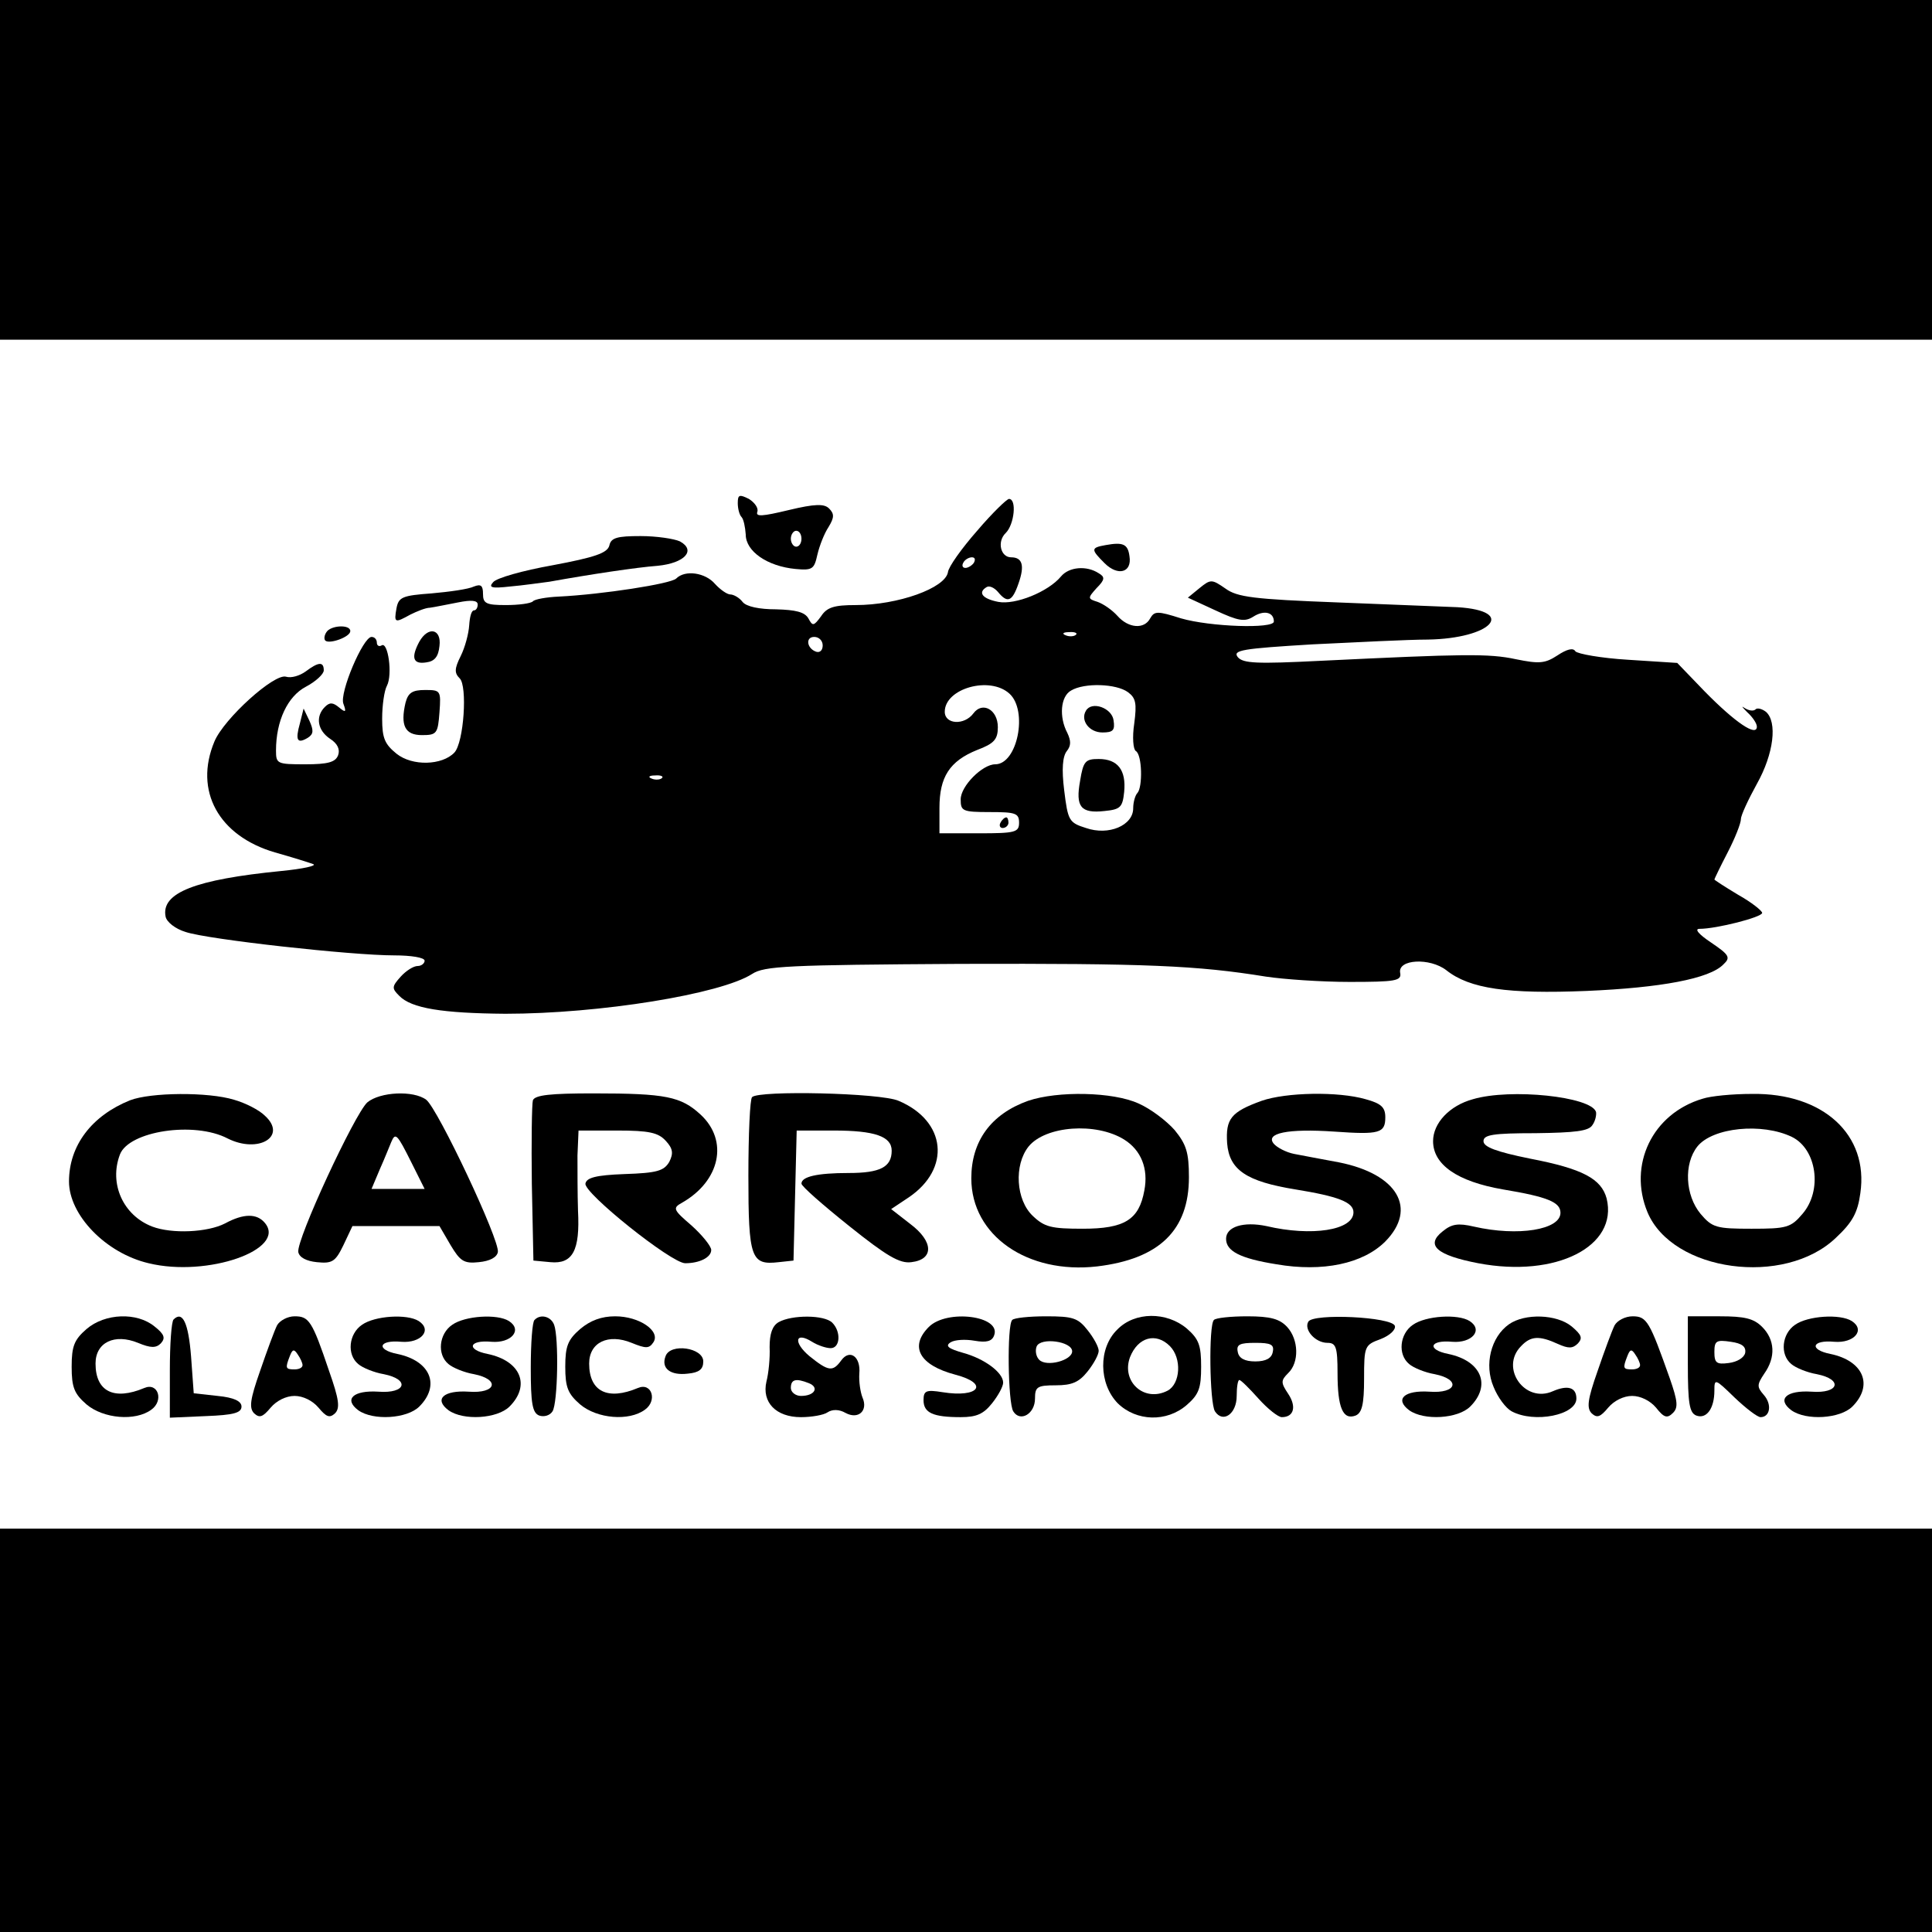
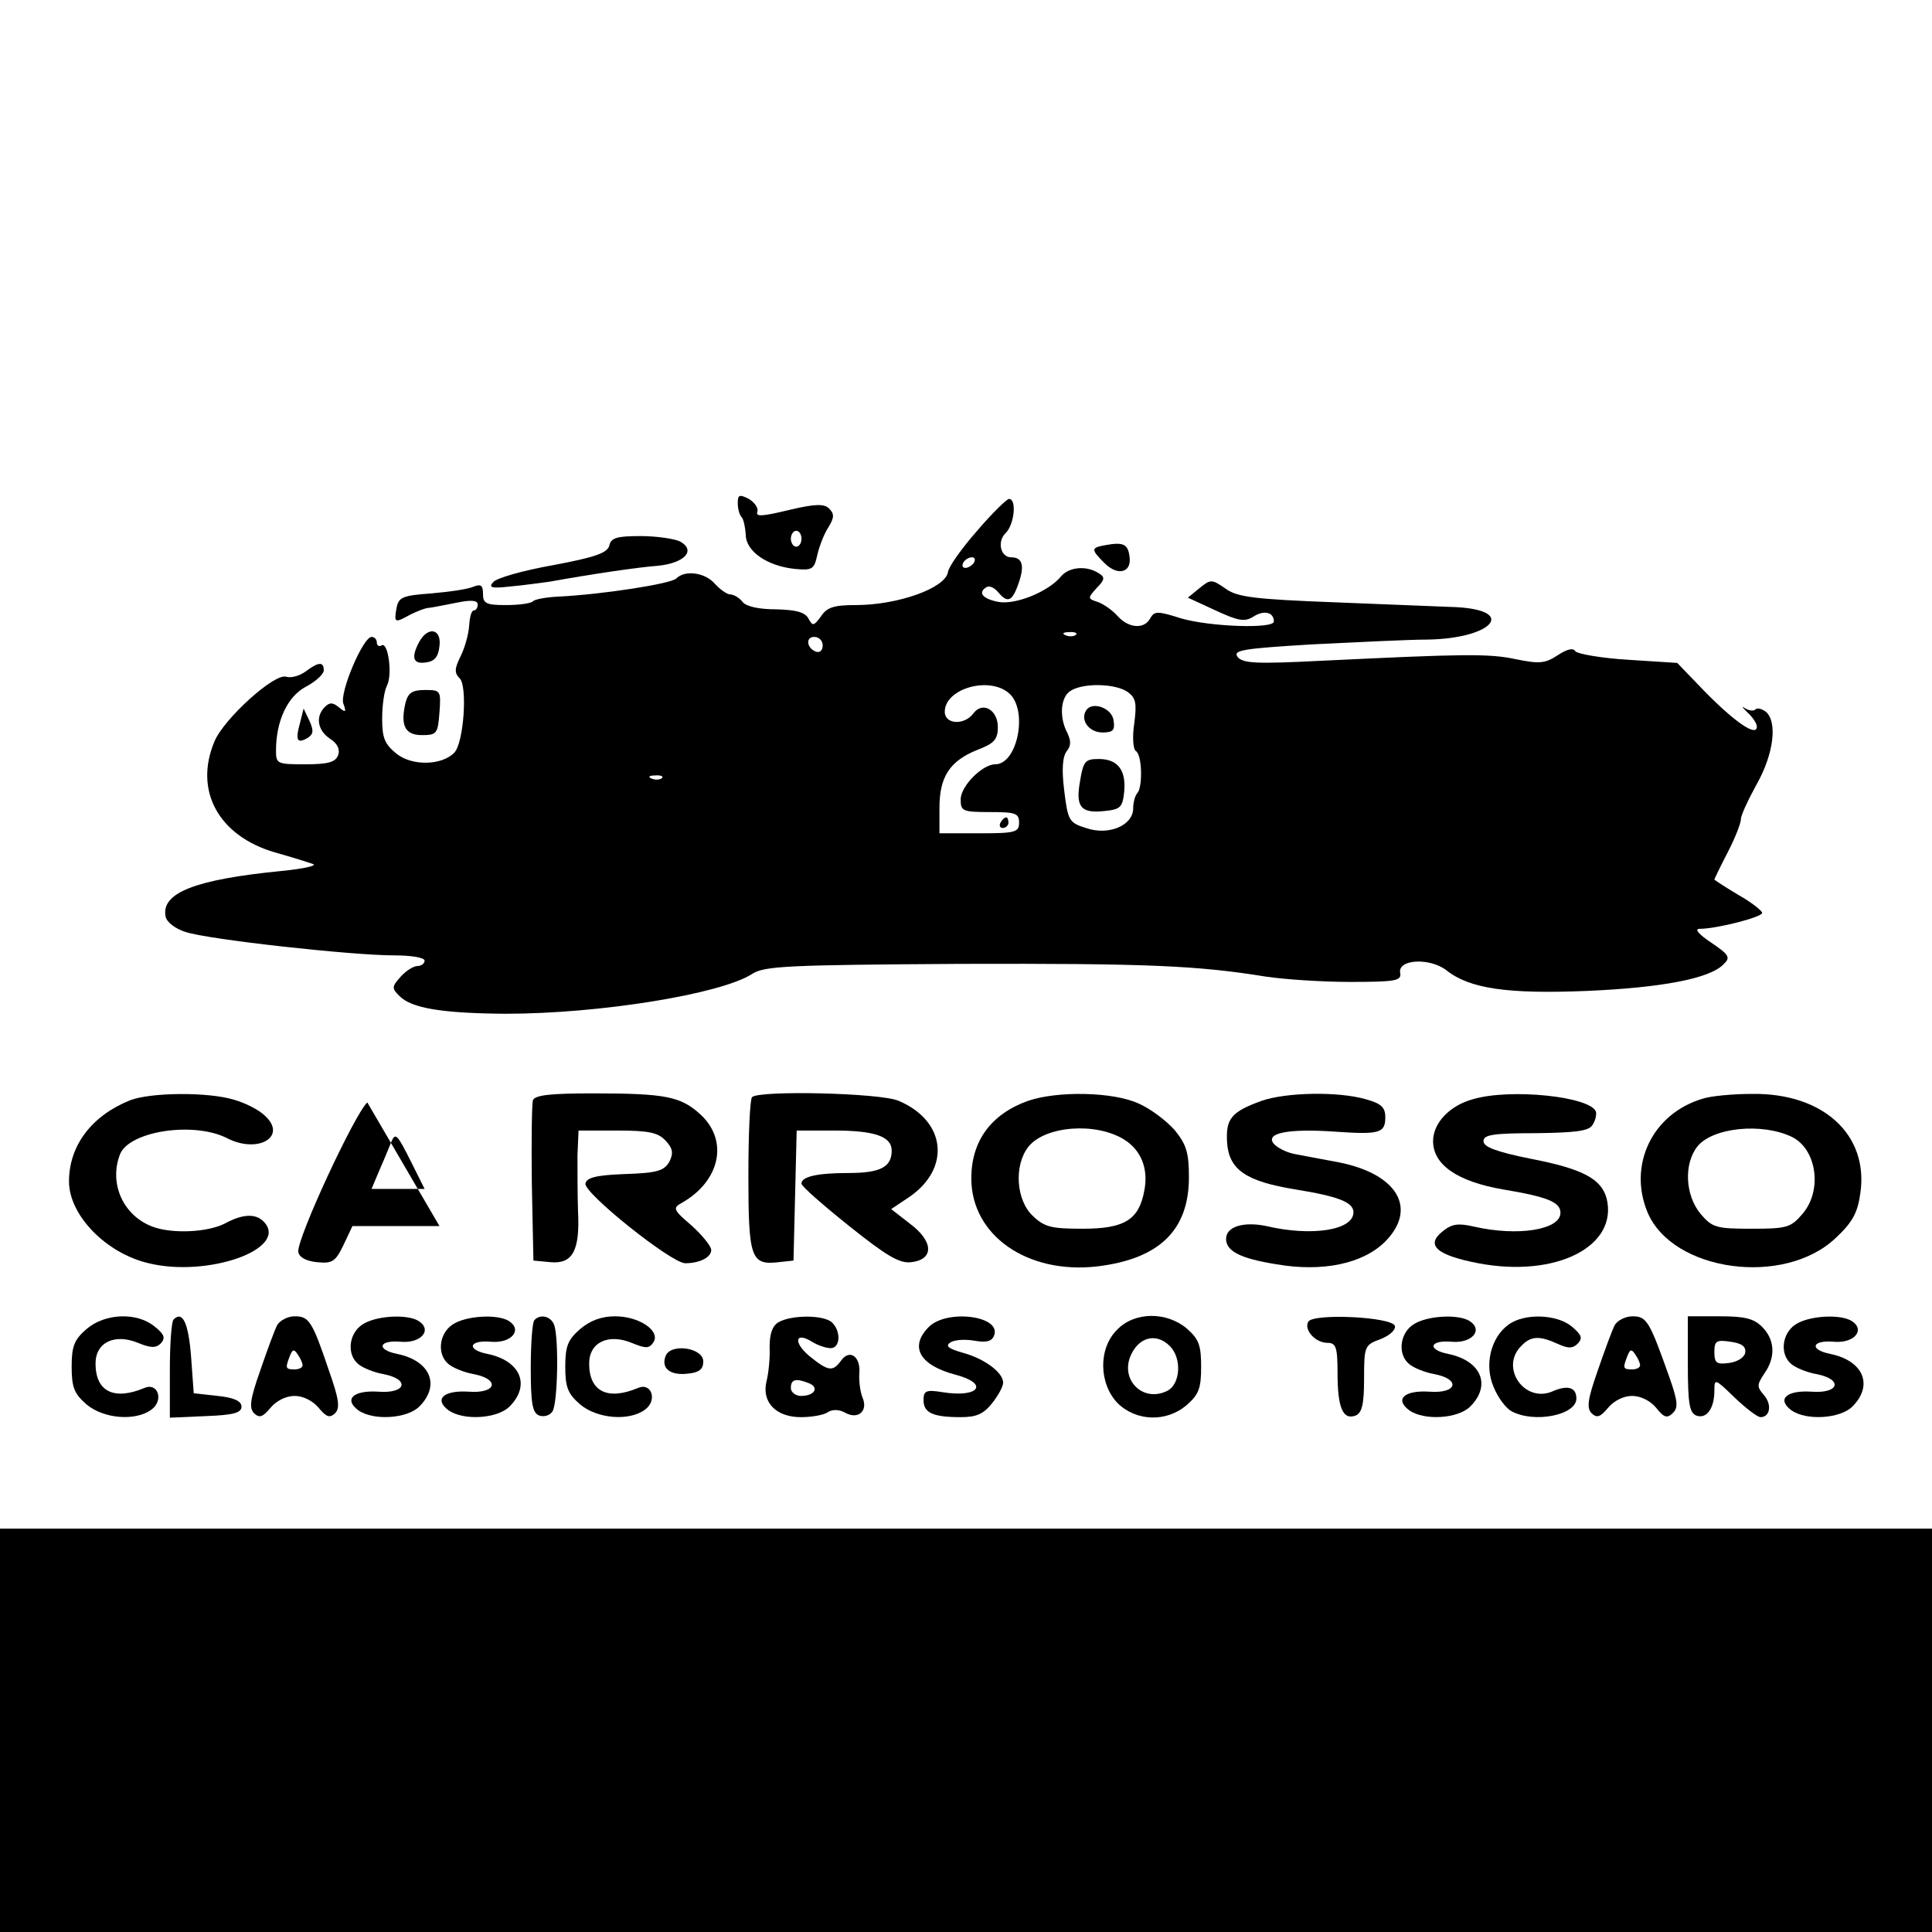
<svg xmlns="http://www.w3.org/2000/svg" version="1.0" width="364pt" height="364pt" viewBox="0 0 364 364" preserveAspectRatio="xMidYMid meet">
  <g transform="translate(0,364) scale(0.1,-0.1)" fill="#000000" stroke="none">
-     <path d="M0 3320 l0 -320 1820 0 1820 0 0 320 0 320 -1820 0 -1820 0 0 -320z" />
    <path d="M1390 2692 c0 -10 3 -22 7 -26 4 -4 7 -19 8 -33 0 -32 41 -60 94 -65 32 -3 35 0 41 27 4 17 13 40 21 52 11 18 11 25 1 35 -9 9 -26 9 -76 -3 -50 -12 -63 -13 -59 -3 2 7 -5 17 -16 24 -18 9 -21 8 -21 -8z m120 -67 c0 -8 -4 -15 -10 -15 -5 0 -10 7 -10 15 0 8 5 15 10 15 6 0 10 -7 10 -15z" />
    <path d="M1841 2640 c-29 -33 -54 -68 -55 -78 -5 -30 -94 -62 -174 -62 -40 0 -54 -4 -65 -21 -14 -19 -16 -19 -24 -4 -7 12 -24 16 -61 17 -31 0 -56 5 -63 14 -6 8 -17 14 -23 14 -6 0 -19 9 -29 20 -18 21 -56 27 -73 10 -10 -10 -140 -30 -221 -34 -23 -1 -46 -5 -49 -9 -4 -4 -27 -7 -51 -7 -37 0 -43 3 -43 21 0 16 -4 19 -17 14 -10 -5 -46 -10 -80 -13 -55 -4 -62 -7 -66 -28 -5 -28 -3 -28 26 -12 12 6 29 13 37 13 8 1 32 6 53 10 25 5 37 4 37 -4 0 -6 -3 -11 -7 -11 -5 0 -8 -13 -9 -28 -1 -16 -8 -42 -16 -58 -12 -24 -12 -32 -2 -42 15 -14 8 -121 -10 -140 -23 -24 -79 -26 -109 -2 -22 18 -27 29 -27 66 0 25 4 53 9 62 11 21 2 84 -10 76 -5 -3 -9 0 -9 5 0 6 -4 11 -10 11 -16 0 -61 -106 -53 -126 6 -16 4 -17 -8 -7 -12 10 -18 10 -27 1 -18 -18 -14 -44 10 -60 14 -9 19 -20 15 -31 -5 -13 -19 -17 -62 -17 -53 0 -55 1 -55 26 0 56 22 102 56 120 19 10 34 24 34 31 0 17 -10 16 -34 -2 -11 -8 -27 -13 -37 -10 -22 7 -117 -79 -135 -122 -39 -93 8 -178 114 -209 32 -9 64 -19 72 -22 8 -3 -19 -9 -60 -13 -162 -16 -227 -41 -218 -86 2 -10 18 -23 38 -29 42 -14 312 -44 393 -44 31 0 57 -4 57 -10 0 -5 -6 -10 -13 -10 -8 0 -22 -9 -32 -20 -17 -19 -17 -22 -3 -36 23 -24 82 -33 200 -34 178 0 406 37 465 75 23 15 66 17 392 19 352 1 446 -3 576 -24 33 -5 104 -10 158 -10 86 0 98 2 95 17 -5 26 56 29 87 5 44 -35 116 -45 264 -39 140 6 232 23 258 50 14 13 11 18 -23 41 -24 16 -32 26 -22 26 32 0 118 22 118 30 0 4 -20 20 -45 34 -25 15 -45 28 -45 29 0 1 11 24 25 51 14 27 25 55 25 63 0 7 14 37 30 66 32 57 39 117 17 136 -8 6 -17 8 -20 4 -4 -3 -12 -2 -20 3 -7 5 -5 2 5 -8 10 -9 18 -21 18 -27 0 -20 -41 8 -98 66 l-52 54 -93 6 c-50 3 -95 11 -99 16 -4 7 -16 4 -34 -8 -23 -15 -34 -16 -78 -7 -51 11 -99 10 -368 -3 -120 -6 -146 -5 -156 7 -10 13 8 16 141 24 83 4 181 9 217 9 120 2 169 54 56 61 -23 1 -124 5 -226 9 -158 6 -189 10 -211 26 -26 18 -28 18 -49 1 l-22 -18 52 -24 c43 -20 55 -22 71 -12 20 13 39 9 39 -9 0 -14 -120 -10 -175 6 -44 14 -50 14 -58 0 -11 -21 -41 -19 -62 5 -10 11 -26 22 -37 26 -19 6 -19 7 -2 26 16 16 16 21 4 28 -23 15 -56 12 -71 -6 -24 -29 -86 -54 -118 -48 -31 6 -39 18 -22 28 5 3 14 -1 21 -9 18 -22 27 -19 39 16 12 34 7 49 -14 49 -20 0 -27 30 -10 46 16 16 21 64 6 64 -4 0 -32 -27 -60 -60z m-6 -60 c-3 -5 -11 -10 -16 -10 -6 0 -7 5 -4 10 3 6 11 10 16 10 6 0 7 -4 4 -10z m192 -136 c-3 -3 -12 -4 -19 -1 -8 3 -5 6 6 6 11 1 17 -2 13 -5z m-477 -20 c0 -9 -5 -14 -12 -12 -18 6 -21 28 -4 28 9 0 16 -7 16 -16z m352 -91 c35 -32 15 -133 -27 -133 -24 0 -65 -41 -65 -66 0 -22 3 -24 55 -24 48 0 55 -2 55 -20 0 -18 -7 -20 -75 -20 l-75 0 0 48 c0 58 19 88 71 109 32 12 39 20 39 43 0 33 -29 49 -46 26 -17 -23 -54 -21 -54 3 0 44 85 68 122 34z m223 3 c15 -11 17 -21 12 -59 -4 -26 -2 -49 3 -52 12 -7 13 -68 3 -79 -4 -4 -8 -17 -8 -29 0 -32 -46 -52 -89 -37 -32 10 -34 14 -41 71 -5 40 -3 64 5 74 8 10 8 19 1 34 -16 30 -13 69 7 80 25 15 85 13 107 -3z m-878 -162 c-3 -3 -12 -4 -19 -1 -8 3 -5 6 6 6 11 1 17 -2 13 -5z" />
    <path d="M1885 2090 c-3 -5 -1 -10 4 -10 6 0 11 5 11 10 0 6 -2 10 -4 10 -3 0 -8 -4 -11 -10z" />
    <path d="M2046 2301 c-11 -18 6 -41 31 -41 20 0 24 4 21 23 -3 23 -41 37 -52 18z" />
    <path d="M2035 2169 c-9 -49 1 -62 46 -57 30 3 34 7 37 36 4 41 -12 62 -48 62 -25 0 -29 -4 -35 -41z" />
    <path d="M1148 2612 c-4 -14 -27 -22 -107 -37 -56 -10 -106 -24 -112 -32 -9 -10 -3 -12 32 -8 24 2 58 7 74 9 78 14 164 27 204 30 51 5 73 29 42 46 -11 5 -44 10 -74 10 -44 0 -56 -3 -59 -18z" />
    <path d="M2083 2613 c-28 -5 -28 -8 -2 -34 25 -25 52 -18 47 13 -3 23 -12 27 -45 21z" />
-     <path d="M615 2449 c-4 -6 -5 -13 -2 -16 8 -7 47 7 47 18 0 13 -37 11 -45 -2z" />
    <path d="M790 2431 c-16 -30 -12 -43 13 -39 16 2 23 11 25 31 4 32 -21 38 -38 8z" />
    <path d="M764 2316 c-10 -43 -1 -61 31 -61 28 0 30 3 33 43 3 41 2 42 -27 42 -24 0 -32 -5 -37 -24z" />
    <path d="M565 2277 c-9 -32 -5 -39 15 -27 11 7 11 14 3 32 l-11 23 -7 -28z" />
    <path d="M245 1567 c-72 -29 -115 -85 -115 -153 0 -63 69 -135 150 -154 111 -27 261 26 219 76 -15 18 -40 18 -75 -1 -33 -17 -100 -20 -137 -6 -55 21 -82 81 -61 136 17 44 140 63 203 30 58 -29 113 4 70 43 -11 11 -37 24 -58 30 -49 15 -157 14 -196 -1z" />
-     <path d="M692 1563 c-24 -22 -134 -259 -130 -282 2 -10 15 -17 35 -19 29 -3 35 1 50 32 l17 36 82 0 82 0 21 -36 c18 -30 25 -35 53 -32 21 2 34 9 36 19 4 22 -113 270 -135 287 -24 18 -87 15 -111 -5z m83 -113 l25 -50 -50 0 -50 0 16 38 c9 20 18 43 21 50 8 19 11 16 38 -38z" />
+     <path d="M692 1563 c-24 -22 -134 -259 -130 -282 2 -10 15 -17 35 -19 29 -3 35 1 50 32 l17 36 82 0 82 0 21 -36 z m83 -113 l25 -50 -50 0 -50 0 16 38 c9 20 18 43 21 50 8 19 11 16 38 -38z" />
    <path d="M1004 1567 c-2 -7 -3 -78 -2 -157 l3 -145 32 -3 c42 -4 56 22 52 97 -1 31 -1 77 -1 104 l2 47 73 0 c60 0 77 -4 91 -19 14 -15 15 -24 7 -40 -10 -17 -23 -21 -84 -23 -55 -2 -72 -7 -74 -18 -3 -18 162 -150 188 -150 27 0 49 11 49 25 0 7 -17 28 -37 46 -35 30 -36 33 -18 43 72 41 88 117 35 166 -37 34 -65 40 -202 40 -80 0 -110 -3 -114 -13z" />
    <path d="M1417 1573 c-4 -3 -7 -70 -7 -148 0 -156 5 -169 57 -163 l28 3 3 123 3 122 70 0 c77 0 109 -11 109 -38 0 -31 -22 -42 -81 -42 -60 0 -89 -7 -89 -20 0 -5 40 -40 90 -80 70 -56 95 -71 117 -68 43 5 42 39 -2 72 l-36 28 33 22 c80 54 71 144 -19 182 -34 15 -263 20 -276 7z" />
    <path d="M1937 1566 c-70 -25 -107 -76 -107 -146 0 -108 106 -181 237 -166 117 14 173 68 173 168 0 47 -5 62 -27 89 -15 17 -45 40 -68 50 -48 22 -152 24 -208 5z m181 -73 c32 -20 46 -55 38 -96 -10 -55 -37 -72 -116 -72 -59 0 -72 3 -94 24 -32 30 -36 96 -8 131 32 39 127 46 180 13z" />
    <path d="M2377 1566 c-58 -21 -68 -34 -65 -80 4 -50 36 -72 129 -87 80 -13 109 -24 109 -43 0 -34 -79 -46 -164 -26 -43 9 -76 -1 -76 -24 0 -23 26 -37 95 -48 87 -15 163 1 205 43 61 62 23 127 -87 149 -32 6 -70 13 -85 16 -15 3 -32 12 -38 19 -17 20 26 29 114 23 85 -6 96 -3 96 27 0 19 -8 26 -37 34 -52 15 -150 13 -196 -3z" />
    <path d="M2775 1569 c-44 -12 -75 -45 -75 -79 0 -44 45 -76 132 -91 84 -14 108 -24 108 -44 0 -32 -80 -45 -163 -26 -30 7 -42 5 -59 -9 -33 -26 -11 -45 67 -60 147 -28 264 32 242 122 -10 37 -45 56 -144 75 -64 13 -88 22 -88 33 0 12 18 15 98 15 75 1 100 4 107 15 6 8 8 20 7 25 -9 29 -161 45 -232 24z" />
    <path d="M3208 1570 c-95 -28 -141 -125 -104 -214 47 -112 258 -141 355 -48 31 29 41 47 46 84 16 110 -70 189 -204 187 -37 0 -78 -4 -93 -9z m168 -72 c47 -23 58 -101 20 -145 -22 -26 -30 -28 -96 -28 -66 0 -74 2 -96 28 -29 35 -32 94 -6 127 29 36 122 45 178 18z" />
    <path d="M163 1136 c-23 -20 -28 -32 -28 -71 0 -39 5 -51 28 -71 32 -27 92 -32 122 -10 24 17 13 52 -13 41 -57 -24 -92 -7 -92 46 0 40 36 57 80 39 24 -10 34 -10 43 -1 9 10 7 17 -12 32 -33 27 -93 25 -128 -5z" />
    <path d="M327 1154 c-4 -4 -7 -47 -7 -96 l0 -89 68 3 c52 2 67 6 67 18 0 10 -14 17 -45 20 l-45 5 -5 69 c-5 64 -16 87 -33 70z" />
    <path d="M522 1143 c-5 -10 -19 -48 -32 -86 -19 -54 -21 -70 -11 -80 10 -9 16 -7 31 11 11 13 29 22 45 22 16 0 34 -9 45 -22 15 -18 21 -20 31 -11 10 10 8 26 -11 80 -32 95 -38 103 -65 103 -13 0 -28 -8 -33 -17z m48 -75 c0 -5 -7 -8 -15 -8 -17 0 -18 2 -9 25 5 13 8 14 15 3 5 -7 9 -16 9 -20z" />
    <path d="M682 1144 c-25 -17 -29 -56 -7 -74 8 -7 30 -16 48 -19 50 -10 42 -37 -10 -33 -47 3 -66 -14 -38 -35 28 -20 92 -16 115 7 40 40 21 86 -41 99 -41 8 -36 27 7 23 37 -3 59 22 33 39 -22 14 -83 10 -107 -7z" />
    <path d="M852 1144 c-25 -17 -29 -56 -7 -74 8 -7 30 -16 48 -19 50 -10 42 -37 -10 -33 -47 3 -66 -14 -38 -35 28 -20 92 -16 115 7 40 40 21 86 -41 99 -41 8 -36 27 7 23 37 -3 59 22 33 39 -22 14 -83 10 -107 -7z" />
    <path d="M1007 1153 c-4 -3 -7 -44 -7 -90 0 -67 3 -85 16 -90 9 -3 20 0 25 8 10 16 12 139 3 163 -6 16 -26 21 -37 9z" />
    <path d="M1093 1136 c-23 -20 -28 -32 -28 -71 0 -39 5 -51 28 -71 32 -27 92 -32 122 -10 24 17 13 52 -13 41 -57 -24 -92 -7 -92 46 0 40 36 57 80 39 27 -11 33 -11 41 1 14 21 -26 49 -72 49 -26 0 -47 -8 -66 -24z" />
    <path d="M1467 1149 c-12 -7 -17 -22 -17 -47 1 -20 -2 -50 -6 -65 -9 -39 18 -67 65 -67 20 0 43 4 50 9 9 6 22 6 34 -1 24 -13 43 4 32 29 -4 10 -7 30 -6 45 3 32 -18 47 -34 25 -16 -22 -24 -21 -60 8 -31 26 -27 47 5 27 11 -7 27 -12 35 -12 18 0 20 31 3 48 -15 15 -76 15 -101 1z m57 -115 c20 -8 11 -24 -15 -24 -10 0 -19 7 -19 15 0 16 9 19 34 9z" />
    <path d="M1750 1140 c-37 -37 -18 -72 50 -90 65 -17 44 -44 -24 -33 -31 5 -36 3 -36 -15 0 -24 18 -32 70 -32 30 0 43 6 59 26 12 15 21 32 21 39 0 19 -35 45 -75 56 -28 8 -35 13 -24 20 8 5 28 6 45 3 23 -4 33 -1 37 10 14 37 -89 50 -123 16z" />
-     <path d="M1907 1153 c-10 -10 -8 -156 2 -172 13 -21 41 -5 41 24 0 22 4 25 39 25 31 0 44 6 60 26 12 15 21 32 21 39 0 7 -9 24 -21 39 -18 23 -28 26 -78 26 -32 0 -61 -3 -64 -7z m113 -59 c0 -17 -48 -30 -62 -16 -6 6 -8 17 -5 25 7 18 67 10 67 -9z" />
    <path d="M2105 1135 c-36 -35 -35 -102 1 -139 35 -34 92 -36 130 -3 23 20 27 32 27 72 0 40 -4 52 -27 72 -38 32 -98 32 -131 -2z m99 -31 c23 -23 20 -71 -4 -84 -44 -23 -88 17 -71 63 15 38 49 47 75 21z" />
-     <path d="M2287 1153 c-10 -10 -8 -156 2 -172 15 -23 41 -5 41 29 0 16 2 30 5 30 3 0 19 -16 36 -35 17 -19 37 -35 44 -35 23 0 28 20 12 44 -14 21 -14 25 0 39 21 20 20 63 -2 87 -14 15 -31 20 -75 20 -31 0 -60 -3 -63 -7z m111 -60 c-2 -12 -13 -18 -33 -18 -20 0 -31 6 -33 18 -3 14 4 17 33 17 29 0 36 -3 33 -17z" />
    <path d="M2465 1150 c-9 -15 13 -40 36 -40 16 0 19 -8 19 -57 0 -65 10 -89 34 -80 12 5 16 21 16 69 0 62 1 64 31 75 18 7 29 18 27 25 -6 17 -153 24 -163 8z" />
    <path d="M2662 1144 c-25 -17 -29 -56 -7 -74 8 -7 30 -16 48 -19 50 -10 42 -37 -10 -33 -47 3 -66 -14 -38 -35 28 -20 92 -16 115 7 40 40 21 86 -41 99 -41 8 -36 27 7 23 37 -3 59 22 33 39 -22 14 -83 10 -107 -7z" />
    <path d="M2843 1145 c-34 -24 -47 -76 -29 -118 8 -20 23 -40 34 -46 43 -23 122 -7 122 24 0 21 -16 26 -44 14 -53 -24 -101 44 -60 85 18 19 34 20 69 4 20 -9 28 -9 38 1 9 10 7 16 -12 32 -28 23 -88 25 -118 4z" />
    <path d="M3042 1143 c-5 -10 -19 -48 -32 -86 -19 -54 -21 -70 -11 -80 10 -9 16 -7 31 11 11 13 29 22 45 22 16 0 34 -9 45 -22 15 -19 21 -21 32 -10 10 10 9 22 -6 65 -38 107 -43 117 -70 117 -14 0 -29 -8 -34 -17z m48 -75 c0 -5 -7 -8 -15 -8 -17 0 -18 2 -9 25 5 13 8 14 15 3 5 -7 9 -16 9 -20z" />
    <path d="M3180 1070 c0 -74 3 -92 16 -97 19 -7 34 13 34 47 0 23 1 23 38 -13 21 -20 43 -37 49 -37 18 0 22 24 6 42 -13 15 -13 19 1 40 22 31 20 64 -4 88 -16 16 -33 20 -80 20 l-60 0 0 -90z m108 21 c-2 -9 -15 -17 -31 -19 -23 -3 -27 0 -27 21 0 21 4 23 31 19 21 -3 29 -9 27 -21z" />
    <path d="M3382 1144 c-25 -17 -29 -56 -7 -74 8 -7 30 -16 48 -19 50 -10 42 -37 -10 -33 -47 3 -66 -14 -38 -35 28 -20 92 -16 115 7 40 40 21 86 -41 99 -41 8 -36 27 7 23 37 -3 59 22 33 39 -22 14 -83 10 -107 -7z" />
    <path d="M1254 1085 c-9 -23 9 -37 42 -33 21 2 29 8 29 23 0 26 -62 35 -71 10z" />
    <path d="M0 380 l0 -380 1820 0 1820 0 0 380 0 380 -1820 0 -1820 0 0 -380z" />
  </g>
</svg>